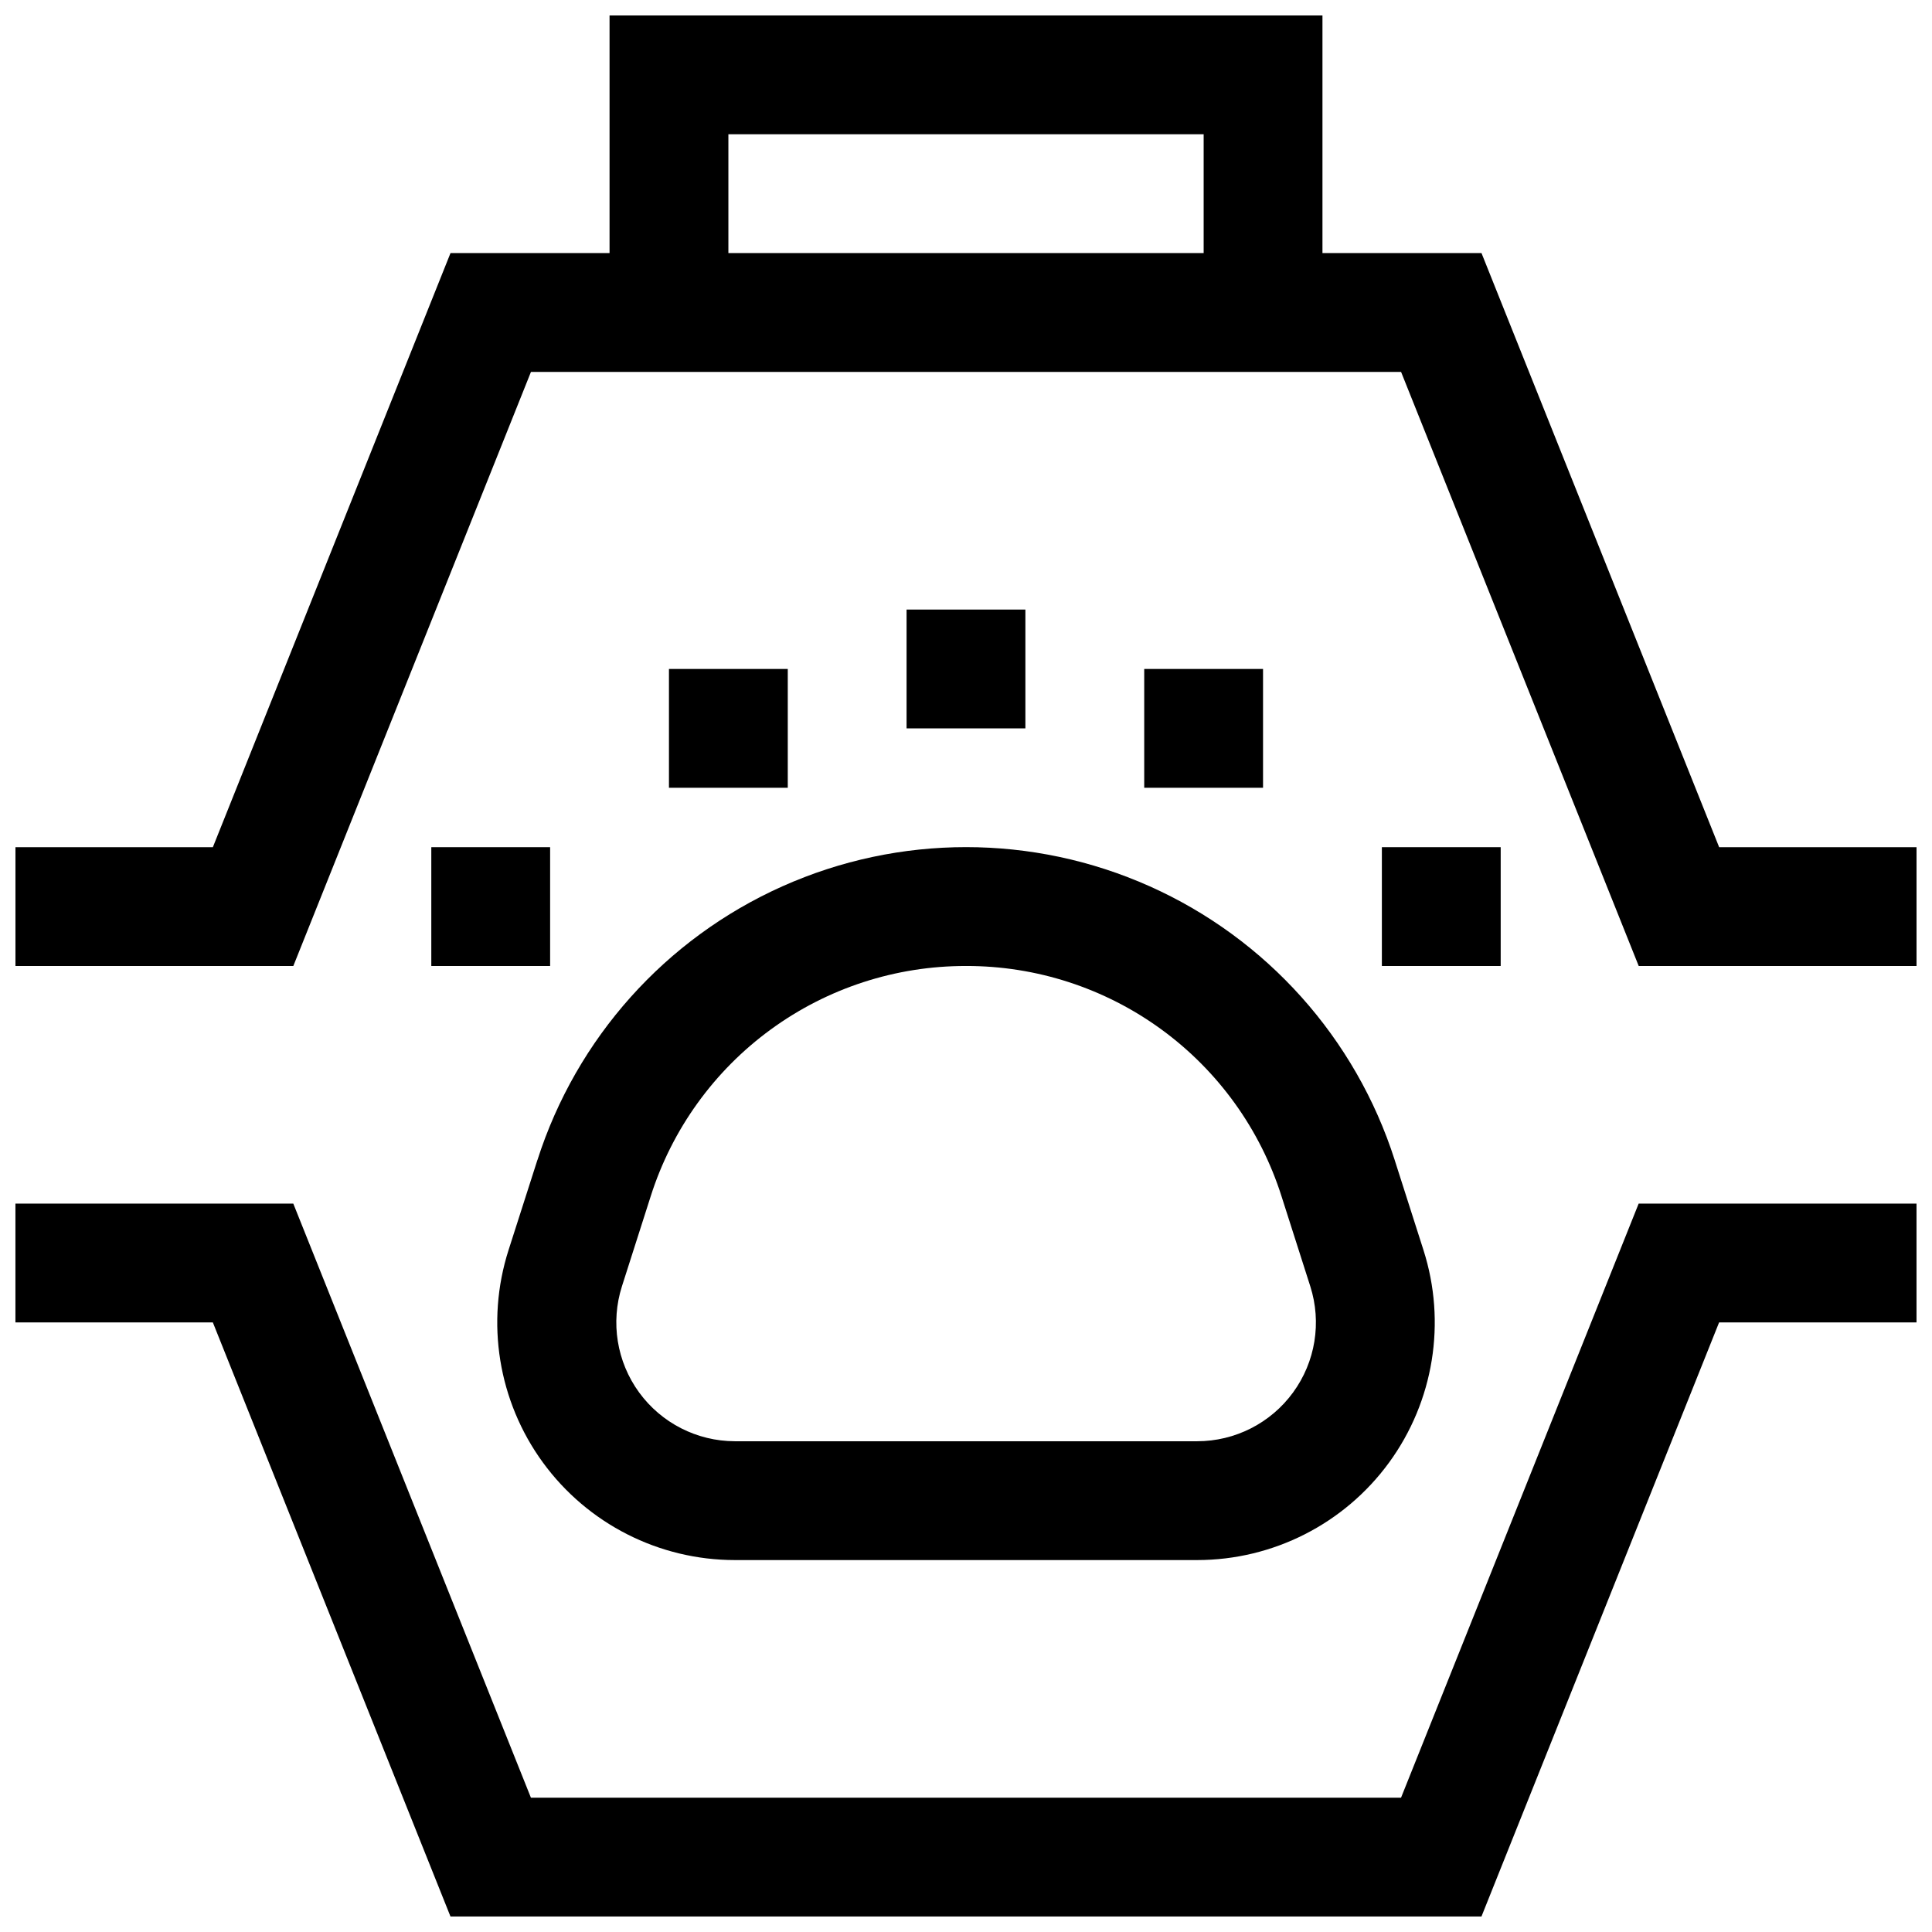
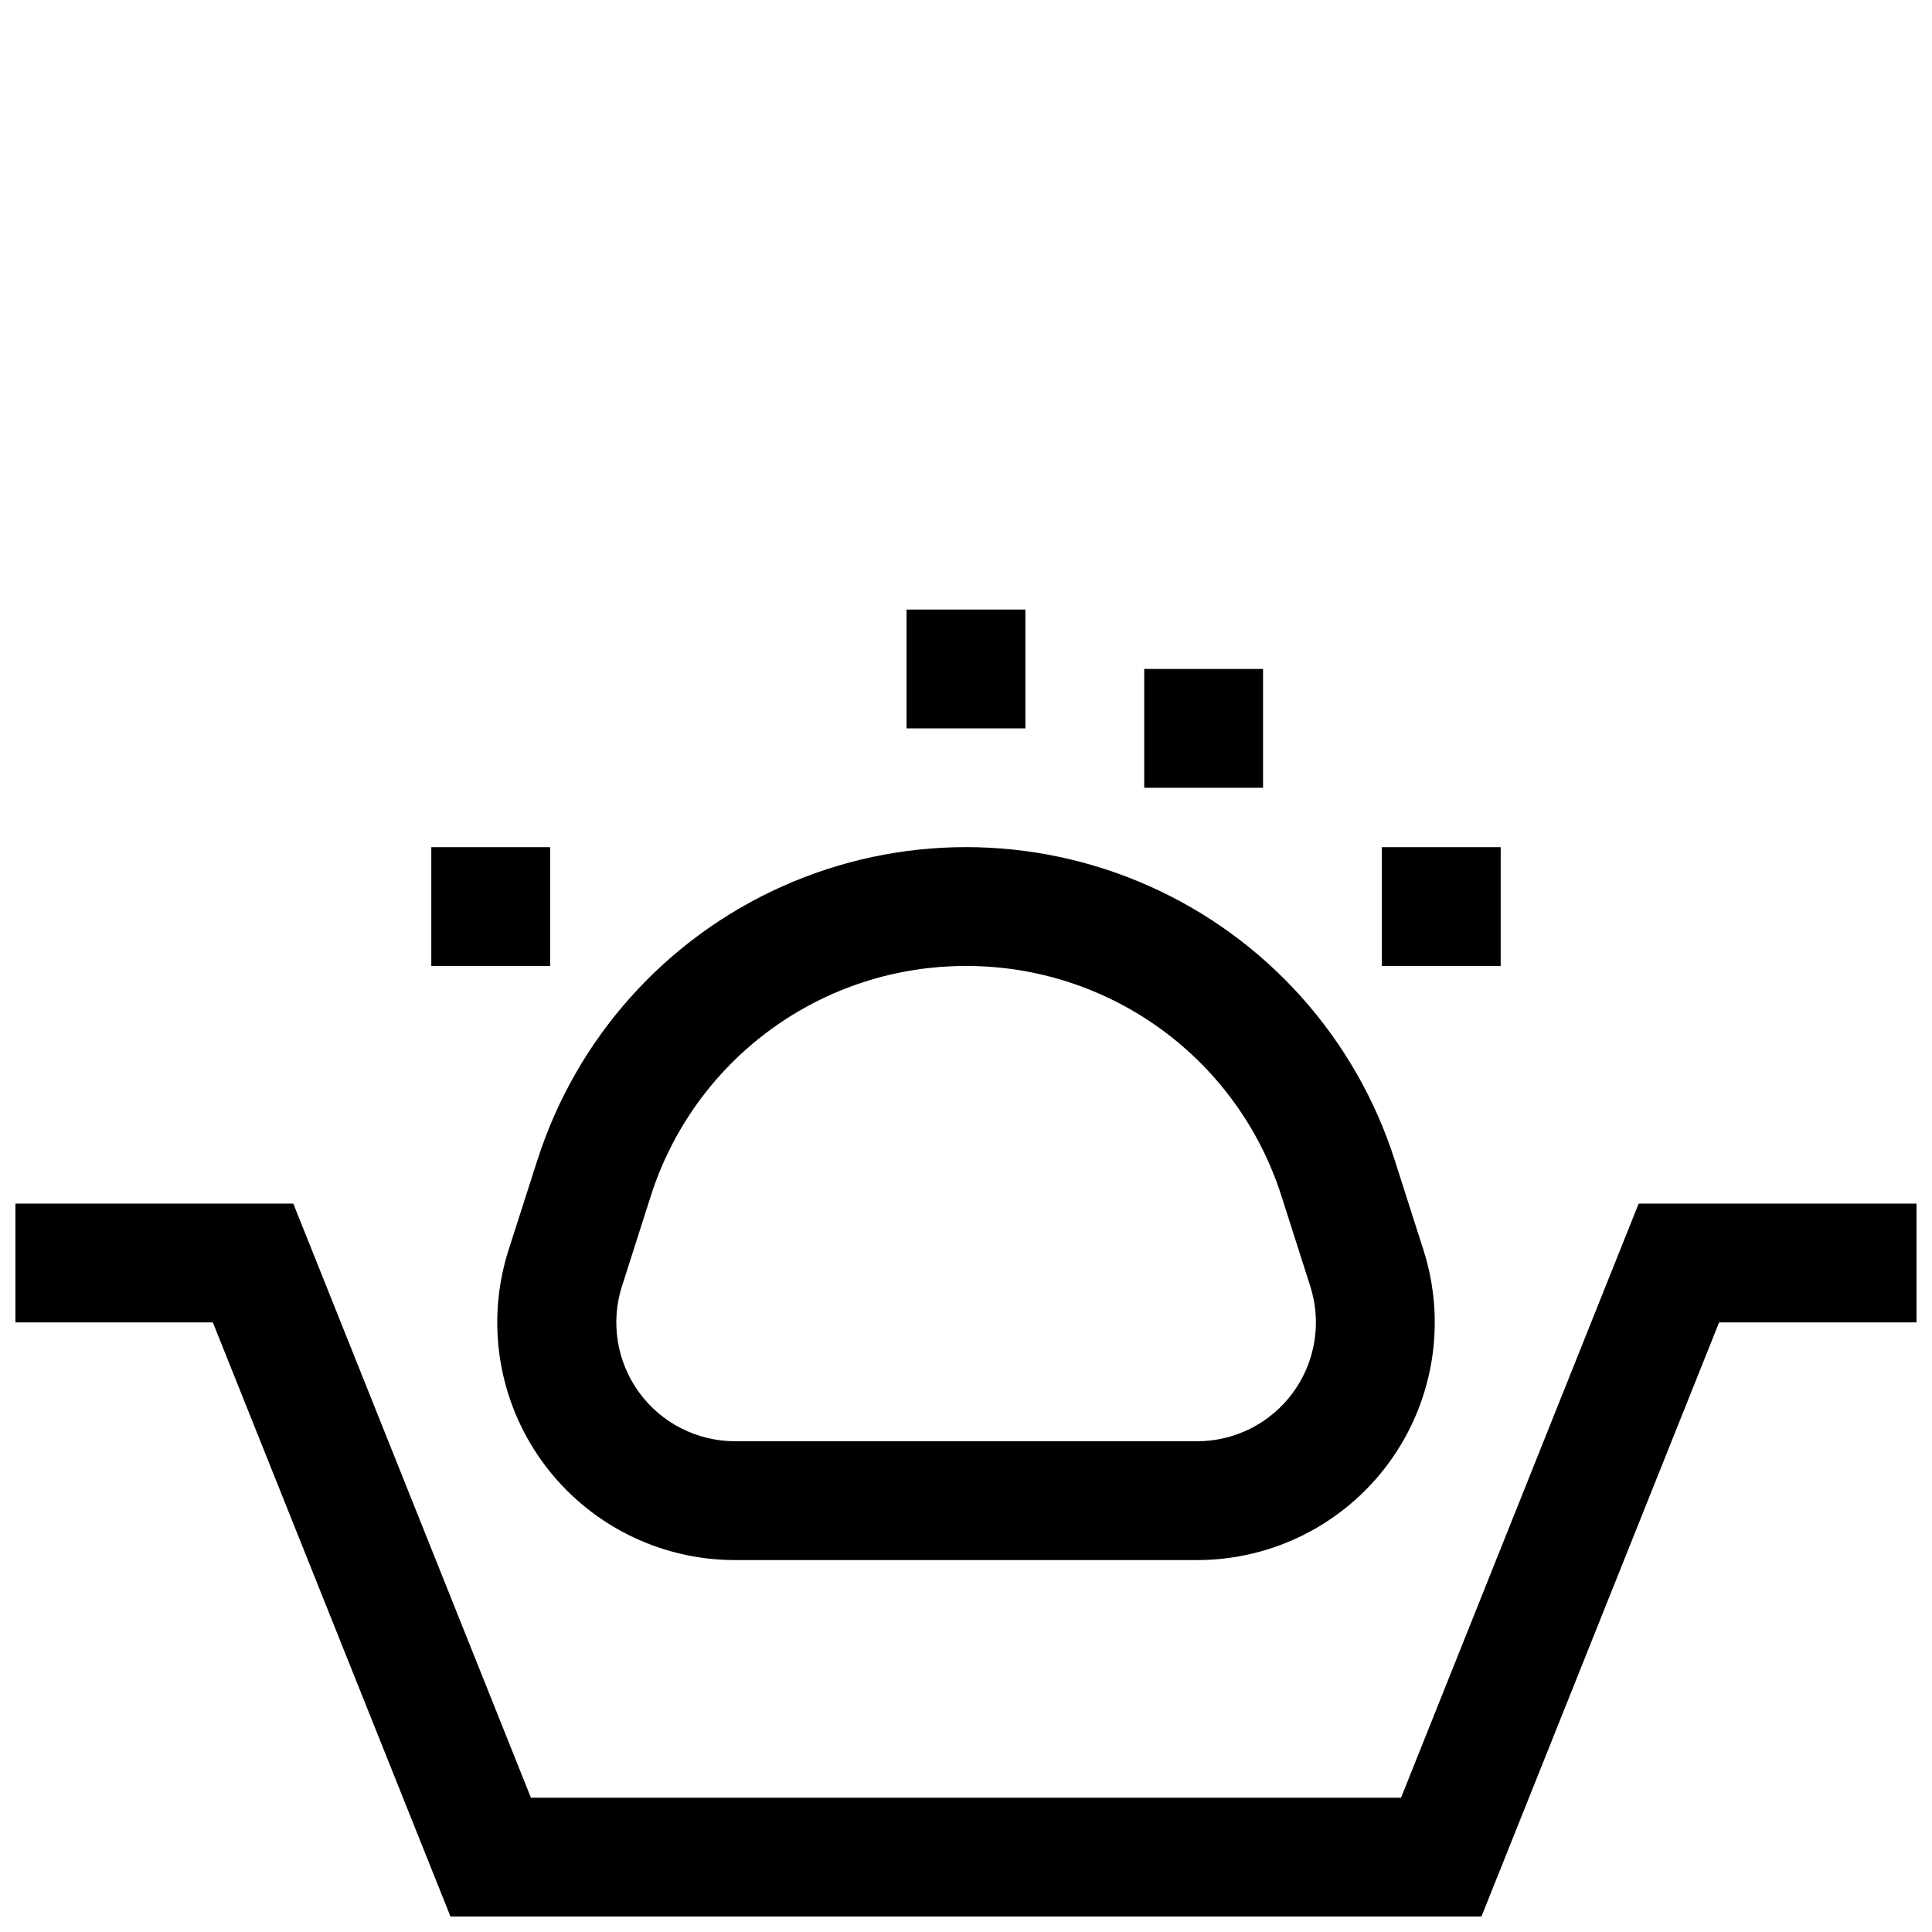
<svg xmlns="http://www.w3.org/2000/svg" width="800px" height="800px" version="1.1" viewBox="144 144 512 512">
  <defs>
    <clipPath id="b">
      <path d="m148.09 462h503.81v189.9h-503.81z" />
    </clipPath>
    <clipPath id="a">
-       <path d="m148.09 148.09h503.81v251.91h-503.81z" />
-     </clipPath>
+       </clipPath>
  </defs>
  <g clip-path="url(#b)">
    <path d="m515.29 620.41h-230.59l-62.973-157.44h-73.637v31.484h52.316l62.977 157.44h273.22l62.977-157.44h52.316v-31.484h-73.633z" />
  </g>
  <g clip-path="url(#a)">
    <path d="m599.59 368.51-62.977-157.44h-42.148v-62.977h-188.93v62.977h-42.148l-62.977 157.44h-52.316v31.488h73.637l62.977-157.44h230.59l62.977 157.44h73.633v-31.488zm-262.56-188.93h125.95v31.488h-125.95z" />
  </g>
  <path d="m286.41 451.43-7.637 23.836c-6.129 19.152-2.742 40.078 9.109 56.32 11.855 16.242 30.754 25.844 50.859 25.848h122.52c20.109-0.004 39.004-9.605 50.859-25.848 11.852-16.242 15.238-37.168 9.109-56.32l-7.621-23.836h0.004c-10.336-32.316-33.945-58.699-64.918-72.547-30.977-13.848-66.379-13.848-97.352 0-30.973 13.848-54.582 40.23-64.918 72.547zm113.59-51.434c18.613-0.043 36.758 5.848 51.797 16.824 15.035 10.973 26.184 26.457 31.816 44.199l7.621 23.852c3.062 9.574 1.367 20.031-4.559 28.148-5.922 8.121-15.367 12.922-25.418 12.926h-122.52c-10.039-0.023-19.465-4.836-25.375-12.949-5.91-8.117-7.594-18.562-4.539-28.125l7.621-23.852c5.633-17.734 16.77-33.207 31.793-44.18 15.023-10.977 33.156-16.875 51.762-16.844z" />
  <path d="m258.3 368.51h31.488v31.488h-31.488z" />
-   <path d="m321.28 321.28h31.488v31.488h-31.488z" />
  <path d="m384.25 305.54h31.488v31.488h-31.488z" />
  <path d="m447.23 321.28h31.488v31.488h-31.488z" />
-   <path d="m510.21 368.51h31.488v31.488h-31.488z" />
+   <path d="m510.21 368.51h31.488v31.488h-31.488" />
</svg>